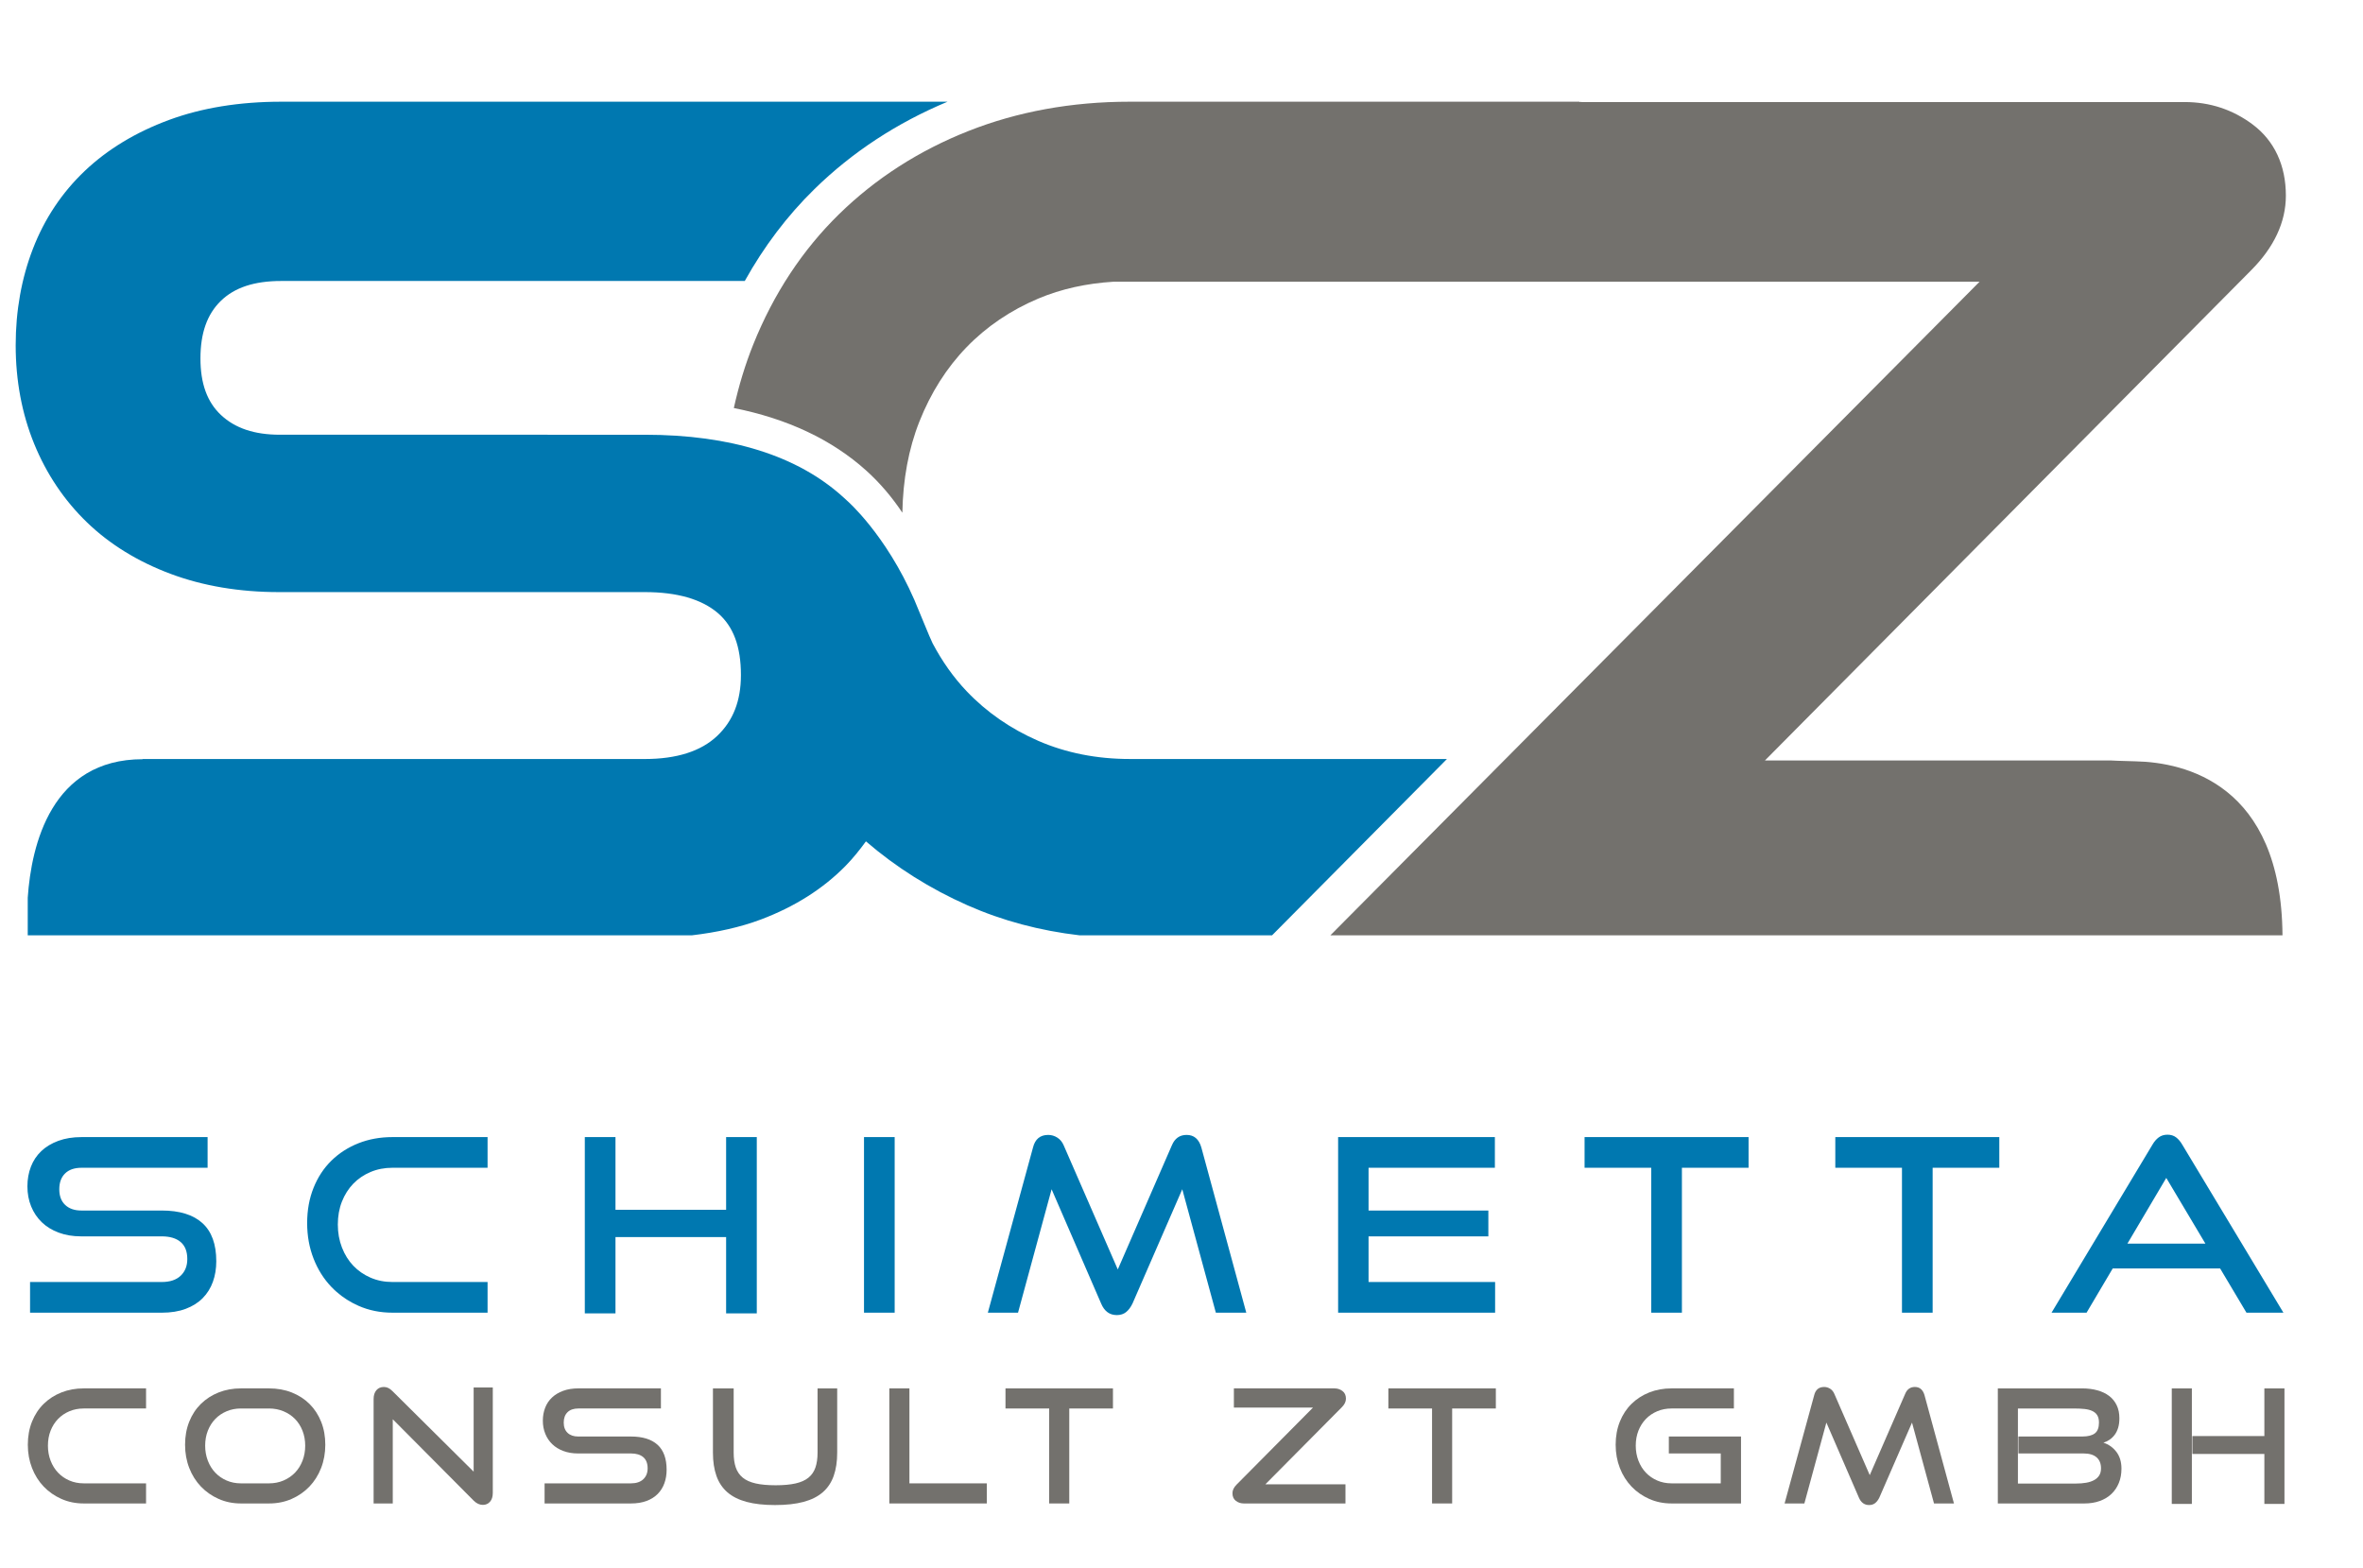
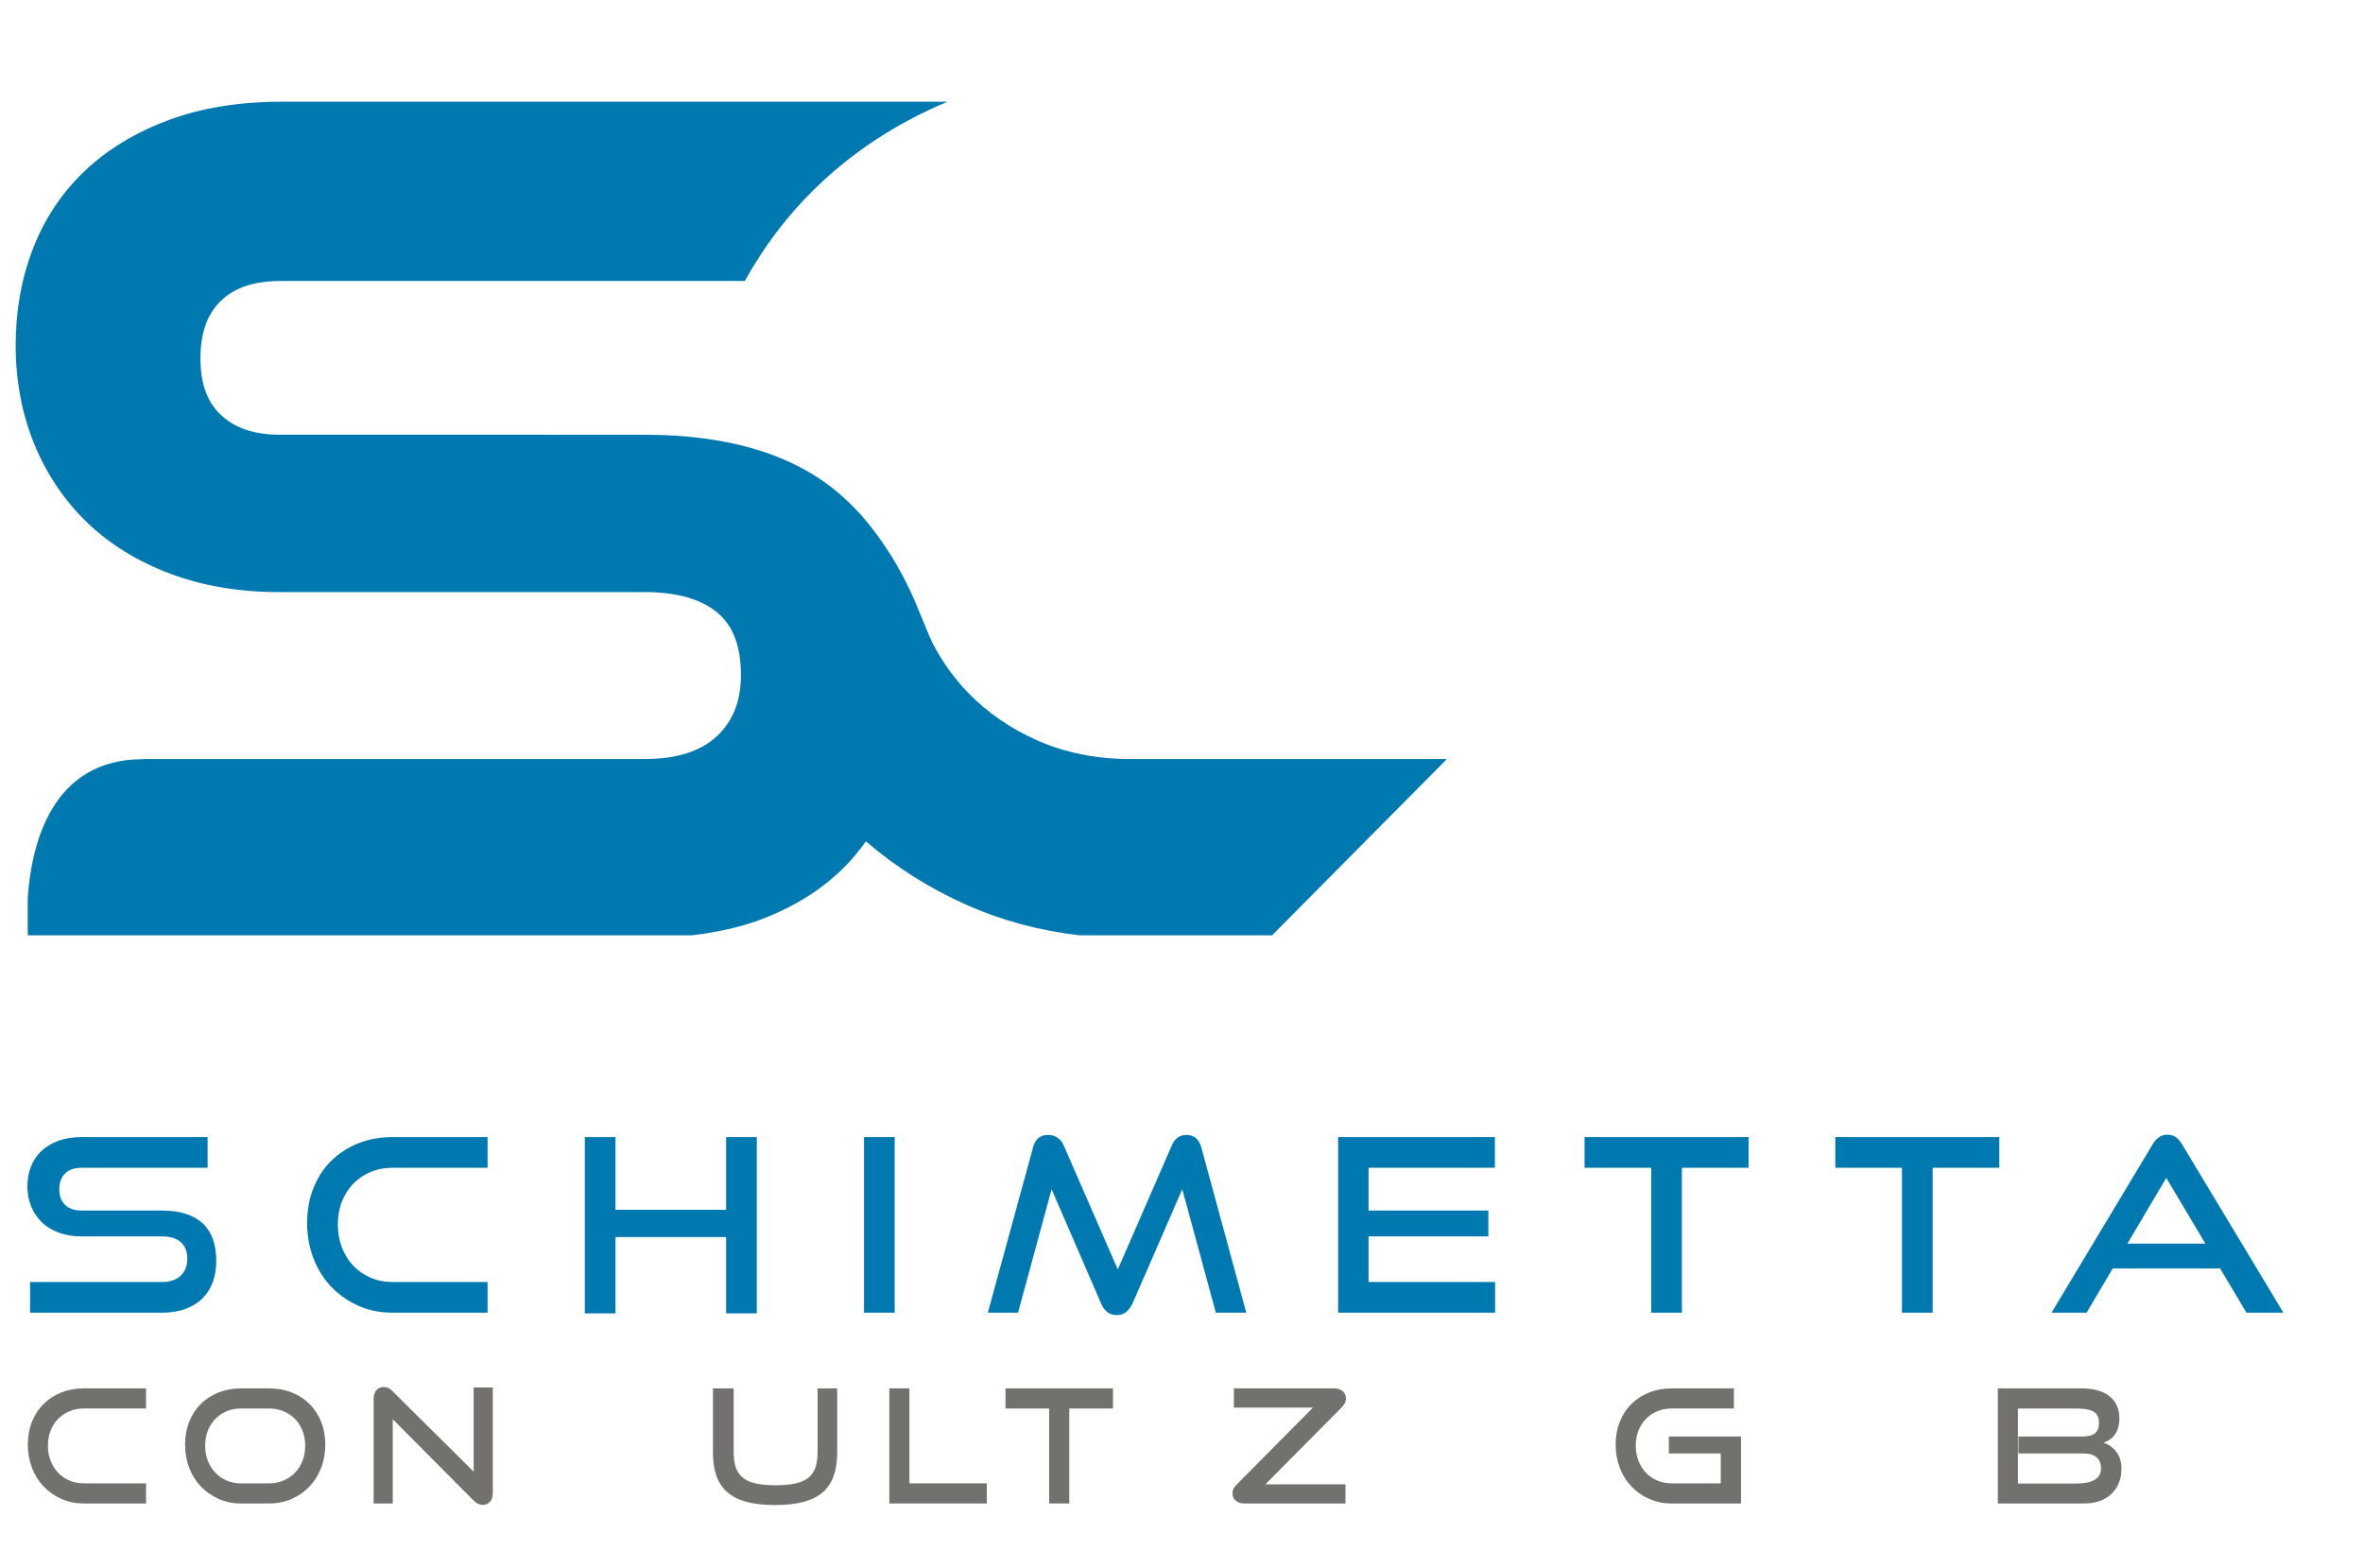
<svg xmlns="http://www.w3.org/2000/svg" xmlns:xlink="http://www.w3.org/1999/xlink" version="1.1" id="Ebene_1" x="0px" y="0px" width="336px" height="223px" viewBox="0 0 336 223" enable-background="new 0 0 336 223" xml:space="preserve">
  <g>
    <defs>
      <rect id="SVGID_1_" x="-229" y="-320" width="800" height="800" />
    </defs>
    <clipPath id="SVGID_2_">
      <use xlink:href="#SVGID_1_" overflow="visible" />
    </clipPath>
    <path clip-path="url(#SVGID_2_)" fill="#0078B0" d="M22.992,172.136H11.556c-0.961,0-1.723-0.263-2.284-0.791   c-0.561-0.525-0.842-1.271-0.842-2.233c0-0.96,0.275-1.71,0.825-2.248c0.549-0.538,1.327-0.807,2.335-0.807h17.928v-4.362H11.59   c-1.236,0-2.335,0.178-3.297,0.533c-0.961,0.354-1.768,0.84-2.421,1.459c-0.653,0.618-1.145,1.356-1.477,2.216   c-0.332,0.858-0.497,1.792-0.497,2.799c0,1.03,0.176,1.98,0.531,2.851c0.355,0.869,0.859,1.619,1.512,2.249   c0.652,0.631,1.453,1.122,2.403,1.477c0.951,0.356,2.01,0.532,3.178,0.532h11.47c1.168,0,2.066,0.27,2.697,0.808   c0.629,0.538,0.943,1.345,0.943,2.421c0,0.984-0.314,1.774-0.943,2.37c-0.631,0.597-1.529,0.893-2.697,0.893H4.274v4.362h18.718   c1.305,0,2.445-0.184,3.418-0.55c0.972-0.366,1.779-0.877,2.421-1.528c0.641-0.652,1.122-1.426,1.443-2.318   c0.32-0.893,0.48-1.865,0.48-2.92c0-2.426-0.659-4.235-1.975-5.426C27.462,172.73,25.534,172.136,22.992,172.136 M50.972,162.569   c-1.476,0.586-2.759,1.409-3.846,2.474c-1.088,1.065-1.935,2.354-2.541,3.864c-0.607,1.512-0.911,3.183-0.911,5.014   c0,1.809,0.304,3.493,0.911,5.05c0.606,1.557,1.453,2.901,2.541,4.034c0.233,0.243,0.476,0.476,0.728,0.697   c0.919,0.809,1.959,1.471,3.118,1.982c1.477,0.652,3.085,0.979,4.826,0.979h13.531v-4.362H55.798c-1.122,0-2.159-0.205-3.108-0.617   c-0.951-0.413-1.769-0.98-2.457-1.701c-0.686-0.722-1.224-1.585-1.613-2.592c-0.389-1.008-0.584-2.095-0.584-3.264   c0-1.189,0.195-2.277,0.584-3.263c0.389-0.983,0.927-1.83,1.613-2.542c0.688-0.709,1.506-1.264,2.457-1.665   c0.949-0.4,1.986-0.601,3.108-0.601h13.531v-4.362H55.798C54.057,161.694,52.449,161.986,50.972,162.569 M103.248,172.033H87.517   v-10.339h-4.361v25.071h4.361v-10.854h15.731v10.854h4.361v-25.071h-4.361V172.033z M122.854,186.663h4.361v-24.97h-4.361V186.663z    M168.728,161.385c-0.986,0-1.683,0.493-2.096,1.477l-7.692,17.654l-7.694-17.654c-0.205-0.479-0.51-0.846-0.91-1.098   c-0.401-0.253-0.831-0.379-1.288-0.379c-1.145,0-1.866,0.597-2.163,1.787l-6.423,23.491h4.293l4.774-17.552l7.04,16.247   c0.458,1.098,1.203,1.647,2.233,1.647c0.526,0,0.967-0.143,1.322-0.429s0.658-0.692,0.91-1.219l7.075-16.247l4.774,17.552h4.327   l-6.388-23.491C170.479,161.981,169.78,161.385,168.728,161.385 M194.598,175.81h17.034v-3.674h-17.034v-6.079h17.962v-4.362   h-22.29v24.969h22.324v-4.362h-17.996V175.81z M225.314,166.057h9.479v20.606h4.361v-20.606h9.479v-4.362h-23.319V166.057z    M260.966,166.057h9.479v20.606h4.361v-20.606h9.479v-4.362h-23.319V166.057z M310.295,162.76c-0.253-0.435-0.545-0.778-0.876-1.03   c-0.333-0.252-0.739-0.378-1.22-0.378s-0.893,0.126-1.236,0.378s-0.642,0.596-0.893,1.03l-14.356,23.903h4.98l3.717-6.286h15.275   l3.743,6.286h5.255L310.295,162.76z M302.503,176.841l5.524-9.342l5.563,9.342H302.503z" />
    <path clip-path="url(#SVGID_2_)" fill="#0078B0" d="M160.626,107.929c-4.674,0-9.036-0.864-12.962-2.568   c-3.938-1.709-7.372-4.084-10.206-7.062c-1.889-1.982-3.498-4.275-4.846-6.818c-0.356-0.672-2.036-4.89-2.595-6.172   c-4.086-9.367-9.563-14.107-9.563-14.107s-0.38-0.352-0.595-0.546c-6.488-5.864-15.963-8.837-28.162-8.837H39.823   c-3.644,0-6.393-0.919-8.406-2.811c-1.961-1.839-2.915-4.47-2.915-8.042c0-3.595,0.943-6.265,2.881-8.163   c1.958-1.916,4.769-2.847,8.597-2.847h65.92c2.717-4.881,6.021-9.263,9.902-13.061c5.375-5.264,11.746-9.433,18.931-12.432H39.98   c-5.919,0-11.283,0.872-15.944,2.592c-4.71,1.739-8.733,4.17-11.957,7.226C8.82,27.368,6.332,31.099,4.683,35.37   C3.056,39.574,2.23,44.191,2.23,49.096c0,5.027,0.884,9.741,2.626,14.006c1.751,4.299,4.281,8.06,7.515,11.181   c3.229,3.117,7.229,5.579,11.887,7.319c4.605,1.723,9.789,2.595,15.41,2.595h52.029c4.57,0,8.06,1.001,10.373,2.976   c2.21,1.89,3.284,4.772,3.284,8.813c0,3.68-1.109,6.518-3.39,8.674c-2.295,2.17-5.75,3.271-10.267,3.271H20.299l0.001,0.028   c-13,0-15.84,12.179-16.356,19.691v5.351h94.452c3.558-0.42,6.862-1.146,9.805-2.253c4.781-1.799,8.823-4.356,12.015-7.604   c1.068-1.088,2.017-2.274,2.911-3.504c4.287,3.691,9.129,6.745,14.457,9.101c4.971,2.196,10.307,3.61,15.919,4.261h27.375   l24.865-25.07H160.626z" />
-     <path clip-path="url(#SVGID_2_)" fill="#73716D" d="M303.685,108.261c-2.32-0.051-3.435-0.118-3.435-0.118h-49.295l69.106-69.677   c3.298-3.302,4.972-6.884,4.972-10.649c0-4.295-1.626-7.79-4.706-10.105c-2.832-2.123-6.089-3.2-9.681-3.2h-85.791v-0.049h-0.08   l0.037,0.049h-0.196c-0.001-0.012-0.002-0.038-0.003-0.049h-63.987c-8.216,0-15.934,1.403-22.937,4.173   c-7.026,2.778-13.214,6.758-18.393,11.83c-5.195,5.084-9.294,11.308-12.182,18.501c-1.157,2.883-2.073,5.91-2.768,9.055   c7.608,1.518,13.943,4.481,18.862,8.927c1.954,1.767,3.641,3.766,5.101,5.958c0.084-4.704,0.878-9.064,2.416-12.948   c1.618-4.095,3.877-7.658,6.717-10.592c2.831-2.924,6.26-5.249,10.194-6.909c3.281-1.383,6.876-2.163,10.685-2.397h123.157   l-92.306,92.938h135.381C324.394,111.438,310.605,108.411,303.685,108.261" />
    <path clip-path="url(#SVGID_2_)" fill="#73716D" d="M11.901,213.792c-1.141,0-2.194-0.214-3.162-0.641   c-0.968-0.428-1.808-1.014-2.521-1.755c-0.713-0.744-1.268-1.625-1.666-2.646c-0.397-1.021-0.596-2.123-0.596-3.309   c0-1.2,0.199-2.296,0.596-3.286c0.398-0.99,0.953-1.834,1.666-2.532c0.713-0.697,1.553-1.237,2.521-1.62   c0.968-0.383,2.021-0.574,3.162-0.574h8.868v2.858h-8.868c-0.735,0-1.415,0.132-2.037,0.395c-0.623,0.263-1.159,0.626-1.609,1.092   c-0.45,0.465-0.803,1.021-1.058,1.665c-0.255,0.646-0.382,1.357-0.382,2.138c0,0.766,0.127,1.479,0.382,2.139   s0.608,1.227,1.058,1.699c0.45,0.472,0.986,0.844,1.609,1.114c0.622,0.27,1.302,0.404,2.037,0.404h8.868v2.858H11.901z" />
    <path clip-path="url(#SVGID_2_)" fill="#73716D" d="M34.259,213.792c-1.14,0-2.194-0.214-3.162-0.641   c-0.967-0.428-1.808-1.014-2.521-1.756c-0.712-0.743-1.268-1.624-1.665-2.645c-0.398-1.021-0.596-2.123-0.596-3.309   c0-1.2,0.198-2.296,0.596-3.286c0.397-0.99,0.953-1.834,1.665-2.532c0.713-0.697,1.554-1.237,2.521-1.62   c0.968-0.383,2.022-0.574,3.162-0.574h3.984c1.185,0,2.27,0.195,3.252,0.585c0.983,0.392,1.827,0.938,2.532,1.644   s1.253,1.55,1.643,2.532c0.39,0.982,0.585,2.066,0.585,3.252s-0.199,2.288-0.596,3.309c-0.398,1.021-0.953,1.901-1.666,2.645   c-0.712,0.742-1.556,1.328-2.532,1.756c-0.975,0.427-2.048,0.641-3.218,0.641H34.259z M38.243,210.934   c0.75,0,1.44-0.135,2.071-0.404c0.63-0.271,1.174-0.643,1.631-1.114c0.458-0.473,0.814-1.039,1.069-1.699s0.383-1.373,0.383-2.139   s-0.128-1.474-0.383-2.127c-0.255-0.652-0.611-1.211-1.069-1.676c-0.457-0.466-1.001-0.829-1.631-1.092   c-0.631-0.263-1.321-0.396-2.071-0.396h-3.984c-0.735,0-1.414,0.133-2.037,0.396c-0.622,0.263-1.159,0.626-1.609,1.092   c-0.45,0.465-0.803,1.021-1.058,1.665c-0.255,0.646-0.382,1.357-0.382,2.138c0,0.766,0.127,1.479,0.382,2.139   s0.608,1.227,1.058,1.699c0.45,0.472,0.987,0.844,1.609,1.114c0.623,0.27,1.302,0.404,2.037,0.404H38.243z" />
    <path clip-path="url(#SVGID_2_)" fill="#73716D" d="M55.848,201.818v11.974h-2.723v-14.854c0-0.524,0.131-0.94,0.393-1.249   c0.263-0.307,0.62-0.461,1.07-0.461c0.21,0,0.412,0.045,0.607,0.135c0.195,0.091,0.398,0.24,0.608,0.45l11.546,11.456v-11.974   h2.723v14.989c0,0.54-0.131,0.96-0.393,1.261c-0.263,0.3-0.604,0.449-1.025,0.449c-0.465,0-0.9-0.202-1.305-0.607L55.848,201.818z" />
-     <path clip-path="url(#SVGID_2_)" fill="#73716D" d="M77.436,213.792v-2.858h12.266c0.766,0,1.354-0.194,1.767-0.585   c0.412-0.39,0.619-0.907,0.619-1.553c0-0.705-0.207-1.233-0.619-1.587c-0.413-0.353-1.001-0.528-1.767-0.528h-7.517   c-0.766,0-1.459-0.116-2.082-0.35c-0.623-0.232-1.148-0.555-1.575-0.968c-0.428-0.412-0.759-0.904-0.99-1.474   c-0.233-0.57-0.35-1.193-0.35-1.868c0-0.66,0.109-1.271,0.327-1.833c0.217-0.564,0.54-1.048,0.967-1.453   c0.428-0.405,0.957-0.724,1.587-0.956c0.63-0.233,1.35-0.35,2.161-0.35h11.748v2.858H82.229c-0.661,0-1.17,0.177-1.531,0.529   c-0.36,0.353-0.54,0.844-0.54,1.474c0,0.631,0.184,1.118,0.551,1.464c0.368,0.345,0.867,0.517,1.497,0.517h7.495   c1.666,0,2.93,0.391,3.792,1.171c0.863,0.78,1.295,1.966,1.295,3.556c0,0.69-0.105,1.328-0.315,1.913   c-0.211,0.586-0.526,1.092-0.946,1.52s-0.949,0.762-1.586,1.002c-0.639,0.239-1.385,0.359-2.24,0.359H77.436z" />
    <path clip-path="url(#SVGID_2_)" fill="#73716D" d="M116.252,197.43h2.791v9.139c0,1.26-0.166,2.358-0.495,3.297   c-0.331,0.938-0.848,1.714-1.553,2.329c-0.706,0.616-1.617,1.073-2.735,1.373c-1.118,0.3-2.472,0.45-4.062,0.45   c-1.576,0-2.923-0.15-4.04-0.45c-1.118-0.3-2.03-0.757-2.735-1.373c-0.705-0.615-1.223-1.392-1.552-2.329   c-0.331-0.938-0.496-2.037-0.496-3.297v-9.139h2.948v9.139c0,0.825,0.102,1.529,0.304,2.115c0.203,0.585,0.533,1.065,0.991,1.44   c0.457,0.375,1.069,0.648,1.834,0.821c0.765,0.173,1.71,0.259,2.836,0.259c1.125,0,2.07-0.086,2.836-0.259   c0.765-0.173,1.376-0.446,1.834-0.821s0.788-0.855,0.99-1.44c0.202-0.586,0.304-1.29,0.304-2.115V197.43z" />
    <polygon clip-path="url(#SVGID_2_)" fill="#73716D" points="126.455,213.792 126.455,197.43 129.313,197.43 129.313,210.934    140.318,210.934 140.318,213.792  " />
    <polygon clip-path="url(#SVGID_2_)" fill="#73716D" points="149.184,213.792 149.184,200.288 142.972,200.288 142.972,197.43    158.254,197.43 158.254,200.288 152.042,200.288 152.042,213.792  " />
    <path clip-path="url(#SVGID_2_)" fill="#73716D" d="M176.866,213.792c-0.436,0-0.814-0.124-1.136-0.371   c-0.324-0.248-0.484-0.61-0.484-1.091c0-0.42,0.194-0.825,0.585-1.217l10.871-10.96h-11.254v-2.724h14.313   c0.421,0,0.796,0.124,1.127,0.372c0.329,0.247,0.494,0.611,0.494,1.092c0,0.42-0.195,0.825-0.585,1.215l-10.871,10.961h11.389   v2.723H176.866z" />
-     <polygon clip-path="url(#SVGID_2_)" fill="#73716D" points="203.627,213.792 203.627,200.288 197.415,200.288 197.415,197.43    212.697,197.43 212.697,200.288 206.485,200.288 206.485,213.792  " />
    <path clip-path="url(#SVGID_2_)" fill="#73716D" d="M237.679,213.792c-1.141,0-2.194-0.214-3.162-0.641   c-0.968-0.428-1.809-1.014-2.521-1.755c-0.713-0.744-1.268-1.625-1.665-2.646s-0.597-2.123-0.597-3.309   c0-1.2,0.199-2.296,0.597-3.286s0.952-1.834,1.665-2.532c0.713-0.697,1.554-1.237,2.521-1.62s2.021-0.574,3.162-0.574h8.867v2.858   h-8.867c-0.736,0-1.415,0.132-2.037,0.395c-0.623,0.263-1.159,0.626-1.609,1.092c-0.45,0.465-0.803,1.021-1.058,1.665   c-0.255,0.646-0.383,1.357-0.383,2.138c0,0.766,0.128,1.479,0.383,2.139s0.607,1.227,1.058,1.699   c0.45,0.472,0.986,0.844,1.609,1.114c0.622,0.27,1.301,0.404,2.037,0.404h6.999v-4.253h-7.382v-2.409h10.263v9.521H237.679z" />
-     <path clip-path="url(#SVGID_2_)" fill="#73716D" d="M275.001,213.792l-3.128-11.501l-4.636,10.647   c-0.166,0.344-0.364,0.61-0.598,0.798c-0.232,0.187-0.521,0.281-0.866,0.281c-0.675,0-1.163-0.36-1.463-1.079l-4.613-10.647   l-3.129,11.501h-2.813l4.209-15.394c0.194-0.781,0.667-1.171,1.418-1.171c0.3,0,0.581,0.083,0.844,0.247   c0.263,0.166,0.461,0.405,0.597,0.721l5.042,11.568l5.041-11.568c0.27-0.646,0.728-0.968,1.373-0.968   c0.689,0,1.147,0.39,1.372,1.171l4.187,15.394H275.001z" />
    <path clip-path="url(#SVGID_2_)" fill="#73716D" d="M284.075,213.792V197.43h11.974c0.796,0,1.52,0.091,2.172,0.271   c0.652,0.179,1.212,0.445,1.677,0.798c0.466,0.353,0.825,0.796,1.081,1.328c0.254,0.532,0.381,1.144,0.381,1.834   c0,0.525-0.059,0.983-0.179,1.374c-0.12,0.389-0.285,0.724-0.495,1.001s-0.454,0.51-0.731,0.697   c-0.277,0.188-0.566,0.326-0.867,0.416c0.75,0.24,1.365,0.677,1.846,1.306c0.48,0.63,0.721,1.426,0.721,2.386   c0,0.751-0.123,1.43-0.372,2.037c-0.247,0.607-0.6,1.129-1.057,1.564c-0.459,0.436-1.014,0.769-1.666,1.001   c-0.652,0.233-1.377,0.349-2.172,0.349H284.075z M287.004,206.681v-2.409h9.067c0.811,0,1.411-0.149,1.801-0.449   c0.39-0.301,0.585-0.811,0.585-1.531c0-0.435-0.082-0.784-0.247-1.047c-0.165-0.262-0.401-0.464-0.71-0.607   c-0.307-0.143-0.675-0.235-1.103-0.281c-0.427-0.045-0.903-0.067-1.429-0.067h-8.035v10.669h8.283c0.509,0,0.981-0.038,1.417-0.113   c0.435-0.075,0.81-0.198,1.126-0.371c0.314-0.173,0.559-0.394,0.731-0.664c0.172-0.271,0.259-0.606,0.259-1.013   c0-0.675-0.211-1.196-0.631-1.564c-0.42-0.367-1.035-0.551-1.846-0.551H287.004z" />
-     <path clip-path="url(#SVGID_2_)" fill="#73716D" d="M308.809,197.43h2.857v16.43h-2.857V197.43z M321.975,213.859v-7.111h-10.237   v-2.544h10.237v-6.774h2.858v16.43H321.975z" />
  </g>
</svg>